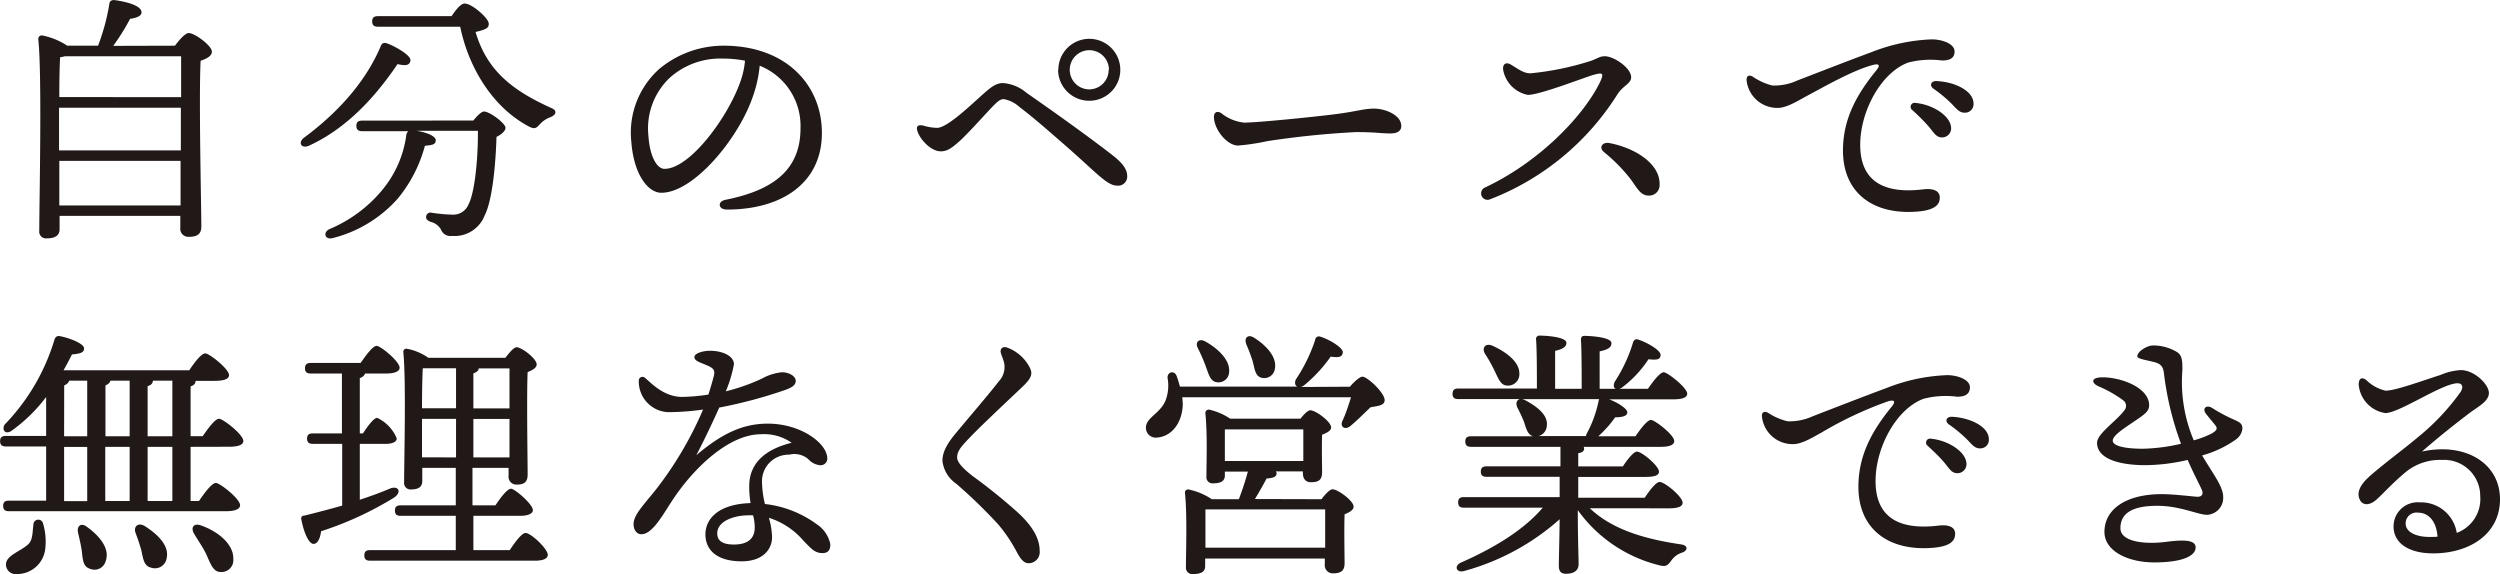
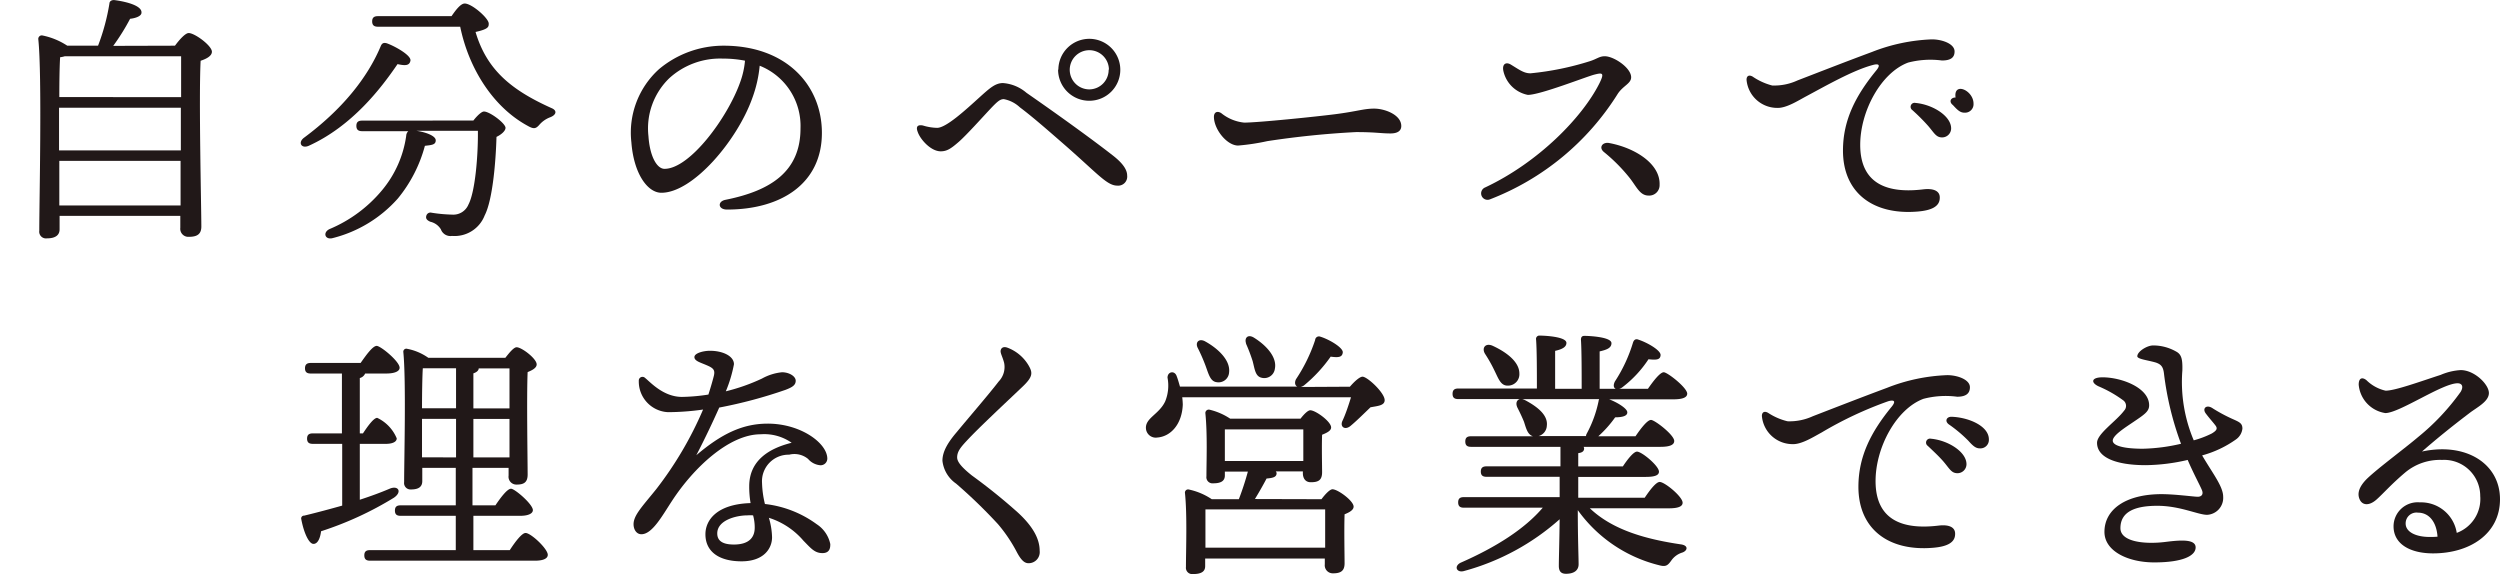
<svg xmlns="http://www.w3.org/2000/svg" viewBox="0 0 276.89 63.61">
  <defs>
    <style>.a{fill:#211818;}</style>
  </defs>
  <title>results-mra-title</title>
  <path class="a" d="M20.72,6.4C21.19,5.76,21.86,5,22.24,5c.67,0,2.57,1.4,2.57,2.07,0,.47-.61.79-1.25,1-.21,4.15.08,16.29.08,18.36,0,.91-.55,1.14-1.4,1.14a.89.89,0,0,1-.93-1V25.25H7.94v1.49c0,.65-.47,1-1.4,1a.75.75,0,0,1-.85-.85c0-3.27.32-17.19-.11-21.22A.39.39,0,0,1,6,5.26,7.85,7.85,0,0,1,8.79,6.4H12.2a23.54,23.54,0,0,0,1.26-4.67c0-.21.2-.41.55-.38,1.52.2,3.07.67,3,1.4,0,.38-.67.61-1.26.67a24.07,24.07,0,0,1-1.87,3ZM7.88,18H21.37l0-4.73H7.88V18Zm13.52-5.9V7.57H8.52A2.93,2.93,0,0,1,8,7.68c-.06.85-.09,2.66-.09,4.41Zm-.06,12,0-4.94H7.91l0,4.94Z" transform="translate(-1.34 -1.34)" />
  <path class="a" d="M35.53,17.49c-.82.35-1.23-.38-.5-.91,4.12-3.06,7-6.56,8.5-10.18.14-.29.32-.35.64-.27.93.33,2.74,1.35,2.63,1.93s-.62.56-1.43.38C43.56,11.1,40.35,15.3,35.53,17.49Zm18.24-2.8c.41-.53.91-1,1.17-1,.64,0,2.39,1.31,2.39,1.81,0,.32-.43.73-1,1-.08,2.8-.43,7-1.31,8.7a3.57,3.57,0,0,1-3.62,2.27,1.12,1.12,0,0,1-1.23-.73A1.84,1.84,0,0,0,49,25.9c-.41-.18-.53-.38-.44-.67a.47.47,0,0,1,.58-.33,16.89,16.89,0,0,0,2.28.21A1.81,1.81,0,0,0,53.22,24c.76-1.43,1.08-5.49,1.05-8.17h-6.8c1,.14,2.13.55,2.13,1.05s-.44.52-1.2.61a15.48,15.48,0,0,1-3,5.84,14.31,14.31,0,0,1-7.21,4.38c-.85.23-1.14-.62-.35-1a15.18,15.18,0,0,0,5.83-4.32,12,12,0,0,0,2.66-6,.74.74,0,0,1,.23-.52h-5.1c-.38,0-.65-.12-.65-.59s.27-.58.65-.58ZM51.35,3.13c.44-.64,1-1.4,1.46-1.4.79,0,2.66,1.63,2.66,2.22,0,.35,0,.61-1.46.93,1.25,4.23,4,6.45,8.43,8.44.62.26.53.73-.14,1a2.94,2.94,0,0,0-1.23.85c-.38.43-.61.49-1.28.11C56,13.23,53.28,9,52.31,4.3h-9.1c-.38,0-.65-.12-.65-.59s.27-.58.65-.58Z" transform="translate(-1.34 -1.34)" />
  <path class="a" d="M92.37,16.06c0,5.6-4.5,8.49-10.51,8.49-1,0-1.08-.9-.17-1.08,5-1,8.31-3.12,8.31-7.91a7.17,7.17,0,0,0-4.52-6.94,14.12,14.12,0,0,1-.82,3.59C83,16.88,78.1,22.69,74.59,22.69c-1.54,0-3.06-2.14-3.32-5.58A9.47,9.47,0,0,1,74.33,9a11.11,11.11,0,0,1,7.15-2.6C88.46,6.4,92.37,10.81,92.37,16.06Zm-8.52-8a12.69,12.69,0,0,0-2.46-.23A8.35,8.35,0,0,0,75.47,10a7.73,7.73,0,0,0-2.31,6.42c.15,2.25.94,3.62,1.78,3.62,2.81,0,7-5.69,8.38-9.6A9.33,9.33,0,0,0,83.85,8.09Z" transform="translate(-1.34 -1.34)" />
  <path class="a" d="M103.56,15.24a5.73,5.73,0,0,0,1.57.26c1,0,3.12-1.95,4.73-3.41,1.11-1,1.72-1.55,2.57-1.55a4.51,4.51,0,0,1,2.6,1.08c4,2.78,7.41,5.26,9.54,6.92,1.2.93,1.61,1.64,1.61,2.25a1,1,0,0,1-1.08,1.11c-1.14,0-2.1-1.23-5.69-4.38-1.61-1.4-3.62-3.18-5.11-4.29a3.57,3.57,0,0,0-1.78-.91c-.41,0-.7.24-1.52,1.11s-2.6,2.86-3.47,3.62-1.32,1.05-2,1.05c-1.11,0-2.27-1.34-2.54-2.13C102.74,15.33,103,15.13,103.56,15.24Zm15-6.19A3.43,3.43,0,1,1,122,12.5,3.45,3.45,0,0,1,118.53,9.05Zm5.6,0A2.17,2.17,0,1,0,122,11.24,2.16,2.16,0,0,0,124.13,9.05Z" transform="translate(-1.34 -1.34)" />
  <path class="a" d="M139.14,14.92c1.55,0,8.06-.67,10.07-.93,2.49-.32,3.16-.62,4.33-.62s3,.68,3,1.93c0,.44-.29.82-1.2.82-1.08,0-1.63-.15-3.82-.15a98.26,98.26,0,0,0-9.81,1,24.22,24.22,0,0,1-3.24.49c-1.25,0-2.68-1.81-2.68-3.18,0-.5.35-.7.81-.41A4.78,4.78,0,0,0,139.14,14.92Z" transform="translate(-1.34 -1.34)" />
  <path class="a" d="M170.85,9.46a31.89,31.89,0,0,0,6.57-1.34c.82-.26,1.05-.55,1.66-.55,1,0,2.92,1.28,2.92,2.33,0,.7-.9.93-1.49,1.84a29,29,0,0,1-14.15,11.68.71.71,0,1,1-.53-1.32c5.95-2.8,10.77-7.79,12.64-11.5.61-1.22.35-1.22-.53-1s-6,2.25-7.38,2.25a3.45,3.45,0,0,1-2.72-2.69c-.14-.76.33-1,.88-.64C169.68,9.11,170.15,9.46,170.85,9.46Zm14.3,12.35A1.15,1.15,0,0,1,183.93,23c-1,0-1.35-1.05-2.19-2.07A18.8,18.8,0,0,0,179,18.19c-.65-.52-.15-1.17.61-1C182.41,17.72,185.24,19.47,185.15,21.81Z" transform="translate(-1.34 -1.34)" />
-   <path class="a" d="M197.62,10.81a6.14,6.14,0,0,0,2.8-.56c1.82-.7,5.14-2,8.24-3.15a20.07,20.07,0,0,1,6.65-1.4c1.14,0,2.51.49,2.51,1.34,0,.64-.38,1-1.4,1a9.8,9.8,0,0,0-3.74.23c-3,1.11-5.31,5.38-5.31,9.11,0,4.44,3.15,5.4,7,4.93,1.22-.14,1.84.24,1.81.94,0,1-1,1.4-2.45,1.52-4.94.41-8.27-2.08-8.27-6.75,0-3.44,1.46-6.15,3.68-8.87.53-.64.27-.79-.38-.61-2.19.58-5.19,2.3-7.38,3.47-.88.47-2.19,1.31-3.18,1.28a3.41,3.41,0,0,1-3.42-3.12c0-.41.26-.58.67-.35A6.9,6.9,0,0,0,197.62,10.81Zm19.82,4.75a1,1,0,0,1-1,1c-.67,0-.87-.49-1.55-1.28a22.22,22.22,0,0,0-1.75-1.75.44.44,0,0,1,.35-.79C215.4,12.91,217.44,14.19,217.44,15.56Zm2.48-2.74a.94.94,0,0,1-1,1c-.44,0-.73-.23-1.28-.84a15,15,0,0,0-2.16-1.82c-.47-.35-.27-.84.29-.84C217.68,10.37,219.92,11.33,219.92,12.82Z" transform="translate(-1.34 -1.34)" />
-   <path class="a" d="M22.45,50.83v6h.93c.61-.91,1.43-2,1.87-2s2.68,1.75,2.68,2.46c0,.4-.46.67-1.6.67h-24c-.37,0-.64-.12-.64-.59s.27-.58.64-.58H6.45v-6H2c-.38,0-.65-.12-.65-.59s.27-.58.65-.58H6.45V45.31A17.52,17.52,0,0,1,2.69,49c-.65.52-1.2.06-.85-.62A23,23,0,0,0,7.36,39c.08-.27.23-.47.55-.44,1.14.2,2.71.84,2.74,1.34s-.43.61-1.34.7c-.29.58-.61,1.17-.93,1.75H22.3c.58-.87,1.34-1.87,1.78-1.87s2.6,1.7,2.63,2.4c0,.41-.5.64-1.58.64H23v0c0,.29-.17.5-.55.61v5.52h1.34c.61-.88,1.37-1.93,1.81-1.93s2.66,1.72,2.69,2.45c0,.41-.47.65-1.61.65ZM6.1,59.29a7,7,0,0,1,.26,2.77,3.14,3.14,0,0,1-3.18,2.86A1.07,1.07,0,0,1,2,63.87c0-1,1.49-1.4,2.43-2.21.55-.5.49-1.26.61-2.22A.54.54,0,0,1,6.1,59.29Zm2.34-9.63H11V43.5H9c-.06.23-.23.38-.55.53Zm0,7.18H11v-6H8.44Zm4.61,6.63a1.29,1.29,0,0,1-1.81.84c-.73-.26-.73-1.05-.85-2-.09-.65-.26-1.32-.41-2s.32-1.14,1-.61C12.35,60.69,13.54,62.09,13.05,63.47ZM15.7,49.66V43.5H13.57c-.06.23-.23.38-.55.53v5.63ZM13,50.83v6H15.7v-6ZM19.79,63.2a1.31,1.31,0,0,1-1.75,1c-.76-.17-.85-1-1.05-1.92-.18-.65-.41-1.32-.64-1.93s.2-1.2,1-.76C18.77,60.49,20.14,61.77,19.79,63.2Zm-2.1-13.54h2.74V43.5H18.27v0c0,.29-.2.5-.58.61Zm2.74,1.17H17.69v6h2.74Zm6.75,12.43a1.31,1.31,0,0,1-1.41,1.43c-.81,0-1.1-.87-1.6-2-.41-.82-.93-1.55-1.34-2.25s0-1.2.79-.9C25.48,60.2,27.23,61.6,27.18,63.26Z" transform="translate(-1.34 -1.34)" />
+   <path class="a" d="M197.62,10.81a6.14,6.14,0,0,0,2.8-.56c1.82-.7,5.14-2,8.24-3.15a20.07,20.07,0,0,1,6.65-1.4c1.14,0,2.51.49,2.51,1.34,0,.64-.38,1-1.4,1a9.8,9.8,0,0,0-3.74.23c-3,1.11-5.31,5.38-5.31,9.11,0,4.44,3.15,5.4,7,4.93,1.22-.14,1.84.24,1.81.94,0,1-1,1.4-2.45,1.52-4.94.41-8.27-2.08-8.27-6.75,0-3.44,1.46-6.15,3.68-8.87.53-.64.27-.79-.38-.61-2.19.58-5.19,2.3-7.38,3.47-.88.47-2.19,1.31-3.18,1.28a3.41,3.41,0,0,1-3.42-3.12c0-.41.26-.58.67-.35A6.9,6.9,0,0,0,197.62,10.81Zm19.82,4.75a1,1,0,0,1-1,1c-.67,0-.87-.49-1.55-1.28a22.22,22.22,0,0,0-1.75-1.75.44.44,0,0,1,.35-.79C215.4,12.91,217.44,14.19,217.44,15.56Zm2.48-2.74a.94.94,0,0,1-1,1c-.44,0-.73-.23-1.28-.84c-.47-.35-.27-.84.29-.84C217.68,10.37,219.92,11.33,219.92,12.82Z" transform="translate(-1.34 -1.34)" />
  <path class="a" d="M41.19,56.69c1.23-.4,2.34-.81,3.3-1.22s1.43.35.47,1a37.25,37.25,0,0,1-8.06,3.71c-.09.73-.35,1.4-.84,1.4S35,60.4,34.71,58.85a.31.31,0,0,1,.32-.4c1.49-.36,2.89-.74,4.21-1.11V50.5H36c-.38,0-.65-.11-.65-.58s.27-.58.65-.58h3.21V42.71H35.76c-.38,0-.64-.12-.64-.58s.26-.59.64-.59h5.52c.61-.87,1.34-1.89,1.78-1.89s2.54,1.72,2.54,2.42c0,.41-.58.64-1.49.64H41.78a.87.87,0,0,1-.59.5v6.13h.35c.56-.85,1.2-1.72,1.58-1.72a4.36,4.36,0,0,1,2.16,2.27c0,.44-.58.61-1.2.61H41.19ZM57.8,62.27c.59-.91,1.34-1.9,1.75-1.9.59,0,2.46,1.75,2.46,2.42,0,.41-.5.65-1.41.65H42.33c-.38,0-.64-.12-.64-.59s.26-.58.64-.58h9.49v-3.8h-6.1c-.38,0-.64-.11-.64-.58s.26-.58.64-.58h6.1V53.16H48.11v1.46c0,.64-.41.93-1.25.93a.71.71,0,0,1-.76-.81c0-2.48.23-11.21-.09-14.42a.33.33,0,0,1,.41-.35,6,6,0,0,1,2.36,1h8.53c.43-.55.93-1.17,1.25-1.17.56,0,2.22,1.26,2.22,1.9,0,.38-.47.64-1,.85-.12,2.59,0,10,0,11.35,0,.91-.47,1.11-1.23,1.11a.87.87,0,0,1-.88-1v-.85h-4v4.15h2.54c.59-.88,1.32-1.84,1.73-1.84s2.39,1.69,2.42,2.36c0,.41-.56.64-1.4.64H53.77v3.8ZM48.17,42.13c-.06.84-.09,3-.09,4.43h3.77V42.13ZM51.85,52V47.73H48.08v.09l0,4.17Zm1.92-5.43h4c0-1.83,0-3.53,0-4.43H54.36c0,.23-.24.44-.59.55Zm4,5.43,0-4.26h-4V52Z" transform="translate(-1.34 -1.34)" />
  <path class="a" d="M93.3,61.6c0,.32,0,1-.87,1s-1.29-.55-2.1-1.37a8.35,8.35,0,0,0-3.83-2.54,8.3,8.3,0,0,1,.35,2.16c0,1.22-.9,2.66-3.38,2.66s-4-1.06-4-3c0-1.52,1.2-3.33,5-3.45a10.93,10.93,0,0,1-.15-1.86c0-2.87,2.22-4.21,4.7-4.82a5.29,5.29,0,0,0-3.44-.94c-3.45,0-7.39,3.65-9.84,7.42-1.05,1.6-2.16,3.65-3.36,3.65-.55,0-.87-.53-.87-1.11,0-1,1-2,2.51-3.88a40,40,0,0,0,5.19-8.82,28.38,28.38,0,0,1-3.88.29,3.4,3.4,0,0,1-3.24-3.47.41.41,0,0,1,.7-.32c.56.44,2,2.1,4.09,2.1a20.7,20.7,0,0,0,2.92-.26c.32-1,.52-1.73.61-2.1.15-.65-.09-.85-.85-1.17-.61-.27-1.31-.44-1.31-.88s1-.7,1.72-.7c1.43,0,2.66.59,2.66,1.49a14.88,14.88,0,0,1-.9,3,21.32,21.32,0,0,0,4-1.41,5.75,5.75,0,0,1,2.22-.7c.79,0,1.52.44,1.52.94s-.41.73-1.11,1A51.55,51.55,0,0,1,81,46.48c-.61,1.37-1.51,3.3-2.54,5.28,2.81-2.39,5.14-3.5,7.92-3.5,3.64,0,6.59,2.16,6.59,3.88a.74.74,0,0,1-.76.73,2,2,0,0,1-1.37-.7,2.38,2.38,0,0,0-2.1-.47,2.94,2.94,0,0,0-3,3.13,11.07,11.07,0,0,0,.32,2.33,12,12,0,0,1,5.75,2.25A3.45,3.45,0,0,1,93.3,61.6Zm-8.55-3.18a4.36,4.36,0,0,0-.64,0c-1.2,0-3.33.52-3.33,2,0,.73.47,1.23,1.84,1.23,1.78,0,2.31-.88,2.31-1.87A5.09,5.09,0,0,0,84.75,58.42Z" transform="translate(-1.34 -1.34)" />
  <path class="a" d="M115.26,41.81c.47.81.5,1.25-.67,2.36-1.9,1.81-4.85,4.55-6.19,6-.67.72-1.05,1.19-1.05,1.83,0,.44.38,1,1.63,2a63.54,63.54,0,0,1,5.11,4.12c1.7,1.57,2.4,2.94,2.4,4.23a1.23,1.23,0,0,1-1.23,1.37c-.41,0-.79-.26-1.31-1.25a16.73,16.73,0,0,0-2.07-3.07,56.58,56.58,0,0,0-4.65-4.5,3.54,3.54,0,0,1-1.51-2.53c0-1,.58-2,1.6-3.19,1.2-1.46,3.47-4.08,4.64-5.6a2.3,2.3,0,0,0,.59-2.07c-.15-.56-.33-.88-.38-1.17s.14-.7.73-.5A4.59,4.59,0,0,1,115.26,41.81Z" transform="translate(-1.34 -1.34)" />
  <path class="a" d="M150.85,44.17c.47-.55,1.08-1.11,1.4-1.11.53,0,2.45,1.78,2.45,2.6,0,.61-.79.64-1.57.79-.79.76-1.61,1.57-2.22,2.07s-1.2.09-.88-.58.67-1.7.94-2.6H132.28a7.92,7.92,0,0,1,.06.82c-.09,2.18-1.34,3.53-2.83,3.64a1.09,1.09,0,0,1-1.25-1c-.09-1.16,1.46-1.57,2.13-3a4.65,4.65,0,0,0,.26-2.63c0-.67.76-.82,1-.21.15.38.26.79.38,1.2h13c-.23-.09-.35-.41-.15-.82A18,18,0,0,0,147,39a.42.42,0,0,1,.55-.38c1,.3,2.57,1.23,2.51,1.76s-.47.58-1.34.46A16,16,0,0,1,145.8,44a1.08,1.08,0,0,1-.38.2ZM147.7,56.63c.41-.55.93-1.1,1.22-1.1.59,0,2.34,1.28,2.34,1.92,0,.38-.47.64-1,.85-.06,1.69,0,4.55,0,5.43s-.47,1.11-1.29,1.11a.89.89,0,0,1-.9-1V63.2H134.82v.85c0,.61-.46.87-1.34.87a.7.7,0,0,1-.79-.78c0-1.75.15-5.78-.11-8.21a.35.35,0,0,1,.4-.38,7.24,7.24,0,0,1,2.57,1.08h3a31.66,31.66,0,0,0,1-3.06H137V54c0,.61-.43.87-1.28.87a.68.68,0,0,1-.76-.78c0-1.61.12-4.67-.12-7a.38.38,0,0,1,.44-.38,7.11,7.11,0,0,1,2.31,1h7.79c.38-.49.82-.93,1.08-.93.59,0,2.31,1.25,2.31,1.9,0,.38-.5.61-1,.81-.05,1.37,0,3.42,0,4.15,0,.9-.43,1.11-1.25,1.11-.67,0-.88-.53-.88-1v-.2h-3a.32.32,0,0,1,.09.2c0,.41-.36.53-1.11.59-.38.73-.85,1.55-1.29,2.27ZM134,39.88c-.3-.58.08-1.08.76-.76,1.51.82,2.86,2.13,2.71,3.45a1.17,1.17,0,0,1-1.37,1.1c-.7-.08-.88-.84-1.23-1.8A19,19,0,0,0,134,39.88ZM148.11,62c0-1.41,0-3.25,0-4.24H134.85c0,.62,0,2.34,0,2.83V62ZM137,52.4h8.69c0-1.14,0-2.65,0-3.5H137c0,.5,0,1.84,0,2.36Zm2.36-13c-.23-.61.17-1.08.85-.67,1.37.85,2.59,2.16,2.33,3.45a1.18,1.18,0,0,1-1.46,1c-.7-.15-.76-.91-1-1.84A18.92,18.92,0,0,0,139.32,39.35Z" transform="translate(-1.34 -1.34)" />
  <path class="a" d="M177.42,57.63c2.57,2.45,6.3,3.44,10.07,4,.9.12.76.71.17.91a2.3,2.3,0,0,0-1.19.85c-.41.58-.62.76-1.38.55a15.71,15.71,0,0,1-9-6.1c0,3.18.09,5.2.09,6,0,.62-.44,1.05-1.4,1.05-.58,0-.79-.32-.79-.87,0-.82.06-2.51.09-5.17a26.24,26.24,0,0,1-10.54,5.72c-.84.27-1.22-.49-.44-.9,3.92-1.72,7.1-3.74,9.11-6.1h-8.73c-.38,0-.64-.12-.64-.59s.26-.58.64-.58h10.6V54.15H166c-.38,0-.65-.11-.65-.58s.27-.58.65-.58h8.17V50.83h-9.9c-.38,0-.64-.12-.64-.59s.26-.58.64-.58h6.86c-.61-.18-.76-.88-1-1.61-.2-.49-.44-1-.7-1.51s-.12-.88.23-1h-6.8c-.38,0-.64-.11-.64-.58s.26-.59.64-.59h8.7c0-1.78,0-4.23-.09-5.42a.37.37,0,0,1,.41-.44c.5,0,2.95.11,2.95.81,0,.47-.5.71-1.25.88V44.4h2.94c0-1.78,0-4.23-.08-5.42,0-.3.11-.44.38-.44.49,0,3,.11,3,.81,0,.53-.52.73-1.31.91V44.4h1.78c-.24-.11-.29-.4-.09-.81a16.67,16.67,0,0,0,2-4.29c.08-.27.26-.47.58-.35,1,.32,2.51,1.19,2.48,1.72s-.47.55-1.34.46a12.52,12.52,0,0,1-2.89,3.1.87.87,0,0,1-.35.17h3.18c.58-.84,1.34-1.83,1.75-1.83s2.57,1.69,2.6,2.36c0,.41-.44.64-1.58.64h-7.06c.93.35,1.95,1,2,1.4s-.44.59-1.34.59a12.48,12.48,0,0,1-1.87,2.1h4.12c.58-.85,1.31-1.81,1.72-1.81s2.57,1.66,2.57,2.33c0,.41-.44.65-1.52.65h-8.52a.35.35,0,0,1,.06.17c0,.32-.21.47-.65.53V53h4.94c.52-.79,1.19-1.64,1.57-1.64.53,0,2.43,1.58,2.43,2.22,0,.38-.41.58-1.46.58h-7.48v2.31h7.36c.55-.82,1.25-1.75,1.66-1.75.56,0,2.54,1.63,2.54,2.3,0,.38-.41.62-1.52.62ZM165.83,40.55c-.41-.64,0-1.25.79-.93,1.6.73,3,1.81,3,3.09a1.26,1.26,0,0,1-1.31,1.34c-.76,0-1-.76-1.46-1.69A15.73,15.73,0,0,0,165.83,40.55Zm4.12,5a1.59,1.59,0,0,1,.32.12c1.37.73,2.54,1.66,2.39,2.83a1.24,1.24,0,0,1-.93,1.14H177a.6.6,0,0,1,.09-.29,13.09,13.09,0,0,0,1.31-3.62.43.43,0,0,1,.06-.18Z" transform="translate(-1.34 -1.34)" />
  <path class="a" d="M199.32,48a6.18,6.18,0,0,0,2.8-.56c1.81-.7,5.14-2,8.23-3.15a20.08,20.08,0,0,1,6.66-1.4c1.13,0,2.51.49,2.51,1.34,0,.64-.38,1.05-1.41,1.05a9.75,9.75,0,0,0-3.73.23c-3,1.11-5.31,5.37-5.31,9.11,0,4.44,3.15,5.4,7,4.93,1.23-.14,1.84.24,1.81.94,0,1-1,1.4-2.45,1.52-4.93.41-8.26-2.08-8.26-6.75,0-3.44,1.46-6.16,3.68-8.87.52-.64.26-.79-.38-.61a41.68,41.68,0,0,0-7.39,3.47c-.87.47-2.19,1.31-3.18,1.28a3.41,3.41,0,0,1-3.42-3.12c0-.41.27-.58.68-.35A6.8,6.8,0,0,0,199.32,48Zm19.82,4.75a1,1,0,0,1-1,1c-.67,0-.87-.49-1.54-1.28-.5-.58-1.17-1.2-1.75-1.75a.44.44,0,0,1,.35-.79C217.09,50.1,219.14,51.38,219.14,52.75ZM221.62,50a.94.94,0,0,1-1,1c-.43,0-.73-.23-1.28-.85a15,15,0,0,0-2.16-1.81c-.47-.35-.26-.84.29-.84C219.37,47.56,221.62,48.52,221.62,50Z" transform="translate(-1.34 -1.34)" />
  <path class="a" d="M249.7,48.81A1.68,1.68,0,0,1,249,50a11.87,11.87,0,0,1-3.76,1.78c1.17,2,2.33,3.44,2.33,4.58a1.88,1.88,0,0,1-1.78,2c-1,0-3-1-5.51-1s-4.09.67-4.09,2.48c0,1.52,2.69,1.81,5,1.52,1.67-.21,3.33-.33,3.33.61s-1.46,1.66-4.58,1.66c-2.92,0-5.52-1.25-5.52-3.38,0-2.51,2.39-4.18,6.33-4.18,1.46,0,3.62.29,4,.29s.67-.23.47-.73-.93-1.83-1.58-3.35a21.3,21.3,0,0,1-4.64.58c-3.24,0-5.4-.82-5.4-2.48,0-1,2.13-2.39,3-3.56a.76.76,0,0,0-.06-1.11,13.35,13.35,0,0,0-2.77-1.58c-.88-.41-.82-1,.44-1,2.07,0,5.16,1.14,5.16,3.1,0,.67-.49,1-1.72,1.83-.91.62-2.31,1.49-2.31,2.08s1.32.9,3.33.9a20.3,20.3,0,0,0,4.23-.55,34,34,0,0,1-1.89-7.8c-.09-.76-.35-1-.88-1.19-.9-.27-2.07-.38-2.07-.7,0-.53,1.08-1.2,1.75-1.2a5.14,5.14,0,0,1,2.54.67c.61.32.73.85.7,2.1a16.57,16.57,0,0,0,1.26,7.74,10.57,10.57,0,0,0,2-.76c.53-.32.67-.53.41-.88s-.67-.79-1.08-1.34.06-1,.7-.61a17.31,17.31,0,0,0,2.19,1.19C249.35,48.08,249.7,48.2,249.7,48.81Z" transform="translate(-1.34 -1.34)" />
  <path class="a" d="M278.23,56.63c0,3.83-3.33,6-7.42,6-2.48,0-4.37-1-4.37-3a2.67,2.67,0,0,1,2.91-2.65,4,4,0,0,1,4.09,3.38,4,4,0,0,0,2.6-4.08,4,4,0,0,0-4.23-4,6,6,0,0,0-4.09,1.4c-1.55,1.31-2.42,2.33-3.18,3s-1.52.67-1.84,0-.09-1.43.79-2.31c1.25-1.2,4.11-3.3,5.69-4.64a25.5,25.5,0,0,0,4.7-5c.35-.61.12-.94-.35-.94-1.69,0-6.45,3.3-8,3.3a3.48,3.48,0,0,1-2.95-3.15c0-.7.35-.88.85-.5a4.4,4.4,0,0,0,2.13,1.17c1.05,0,3.79-1,6.1-1.75a6.61,6.61,0,0,1,2.22-.53c1.52,0,3.12,1.58,3.12,2.54s-1.37,1.61-2.19,2.25c-2,1.52-3.65,2.86-5.22,4.23C274.46,50.3,278.23,52.69,278.23,56.63Zm-6.92,4.15c-.12-1.72-1-2.66-2.16-2.66a1.2,1.2,0,0,0-1.37,1.2c0,1,1.25,1.49,2.63,1.49C270.7,60.81,271,60.81,271.31,60.78Z" transform="translate(-1.34 -1.34)" />
</svg>